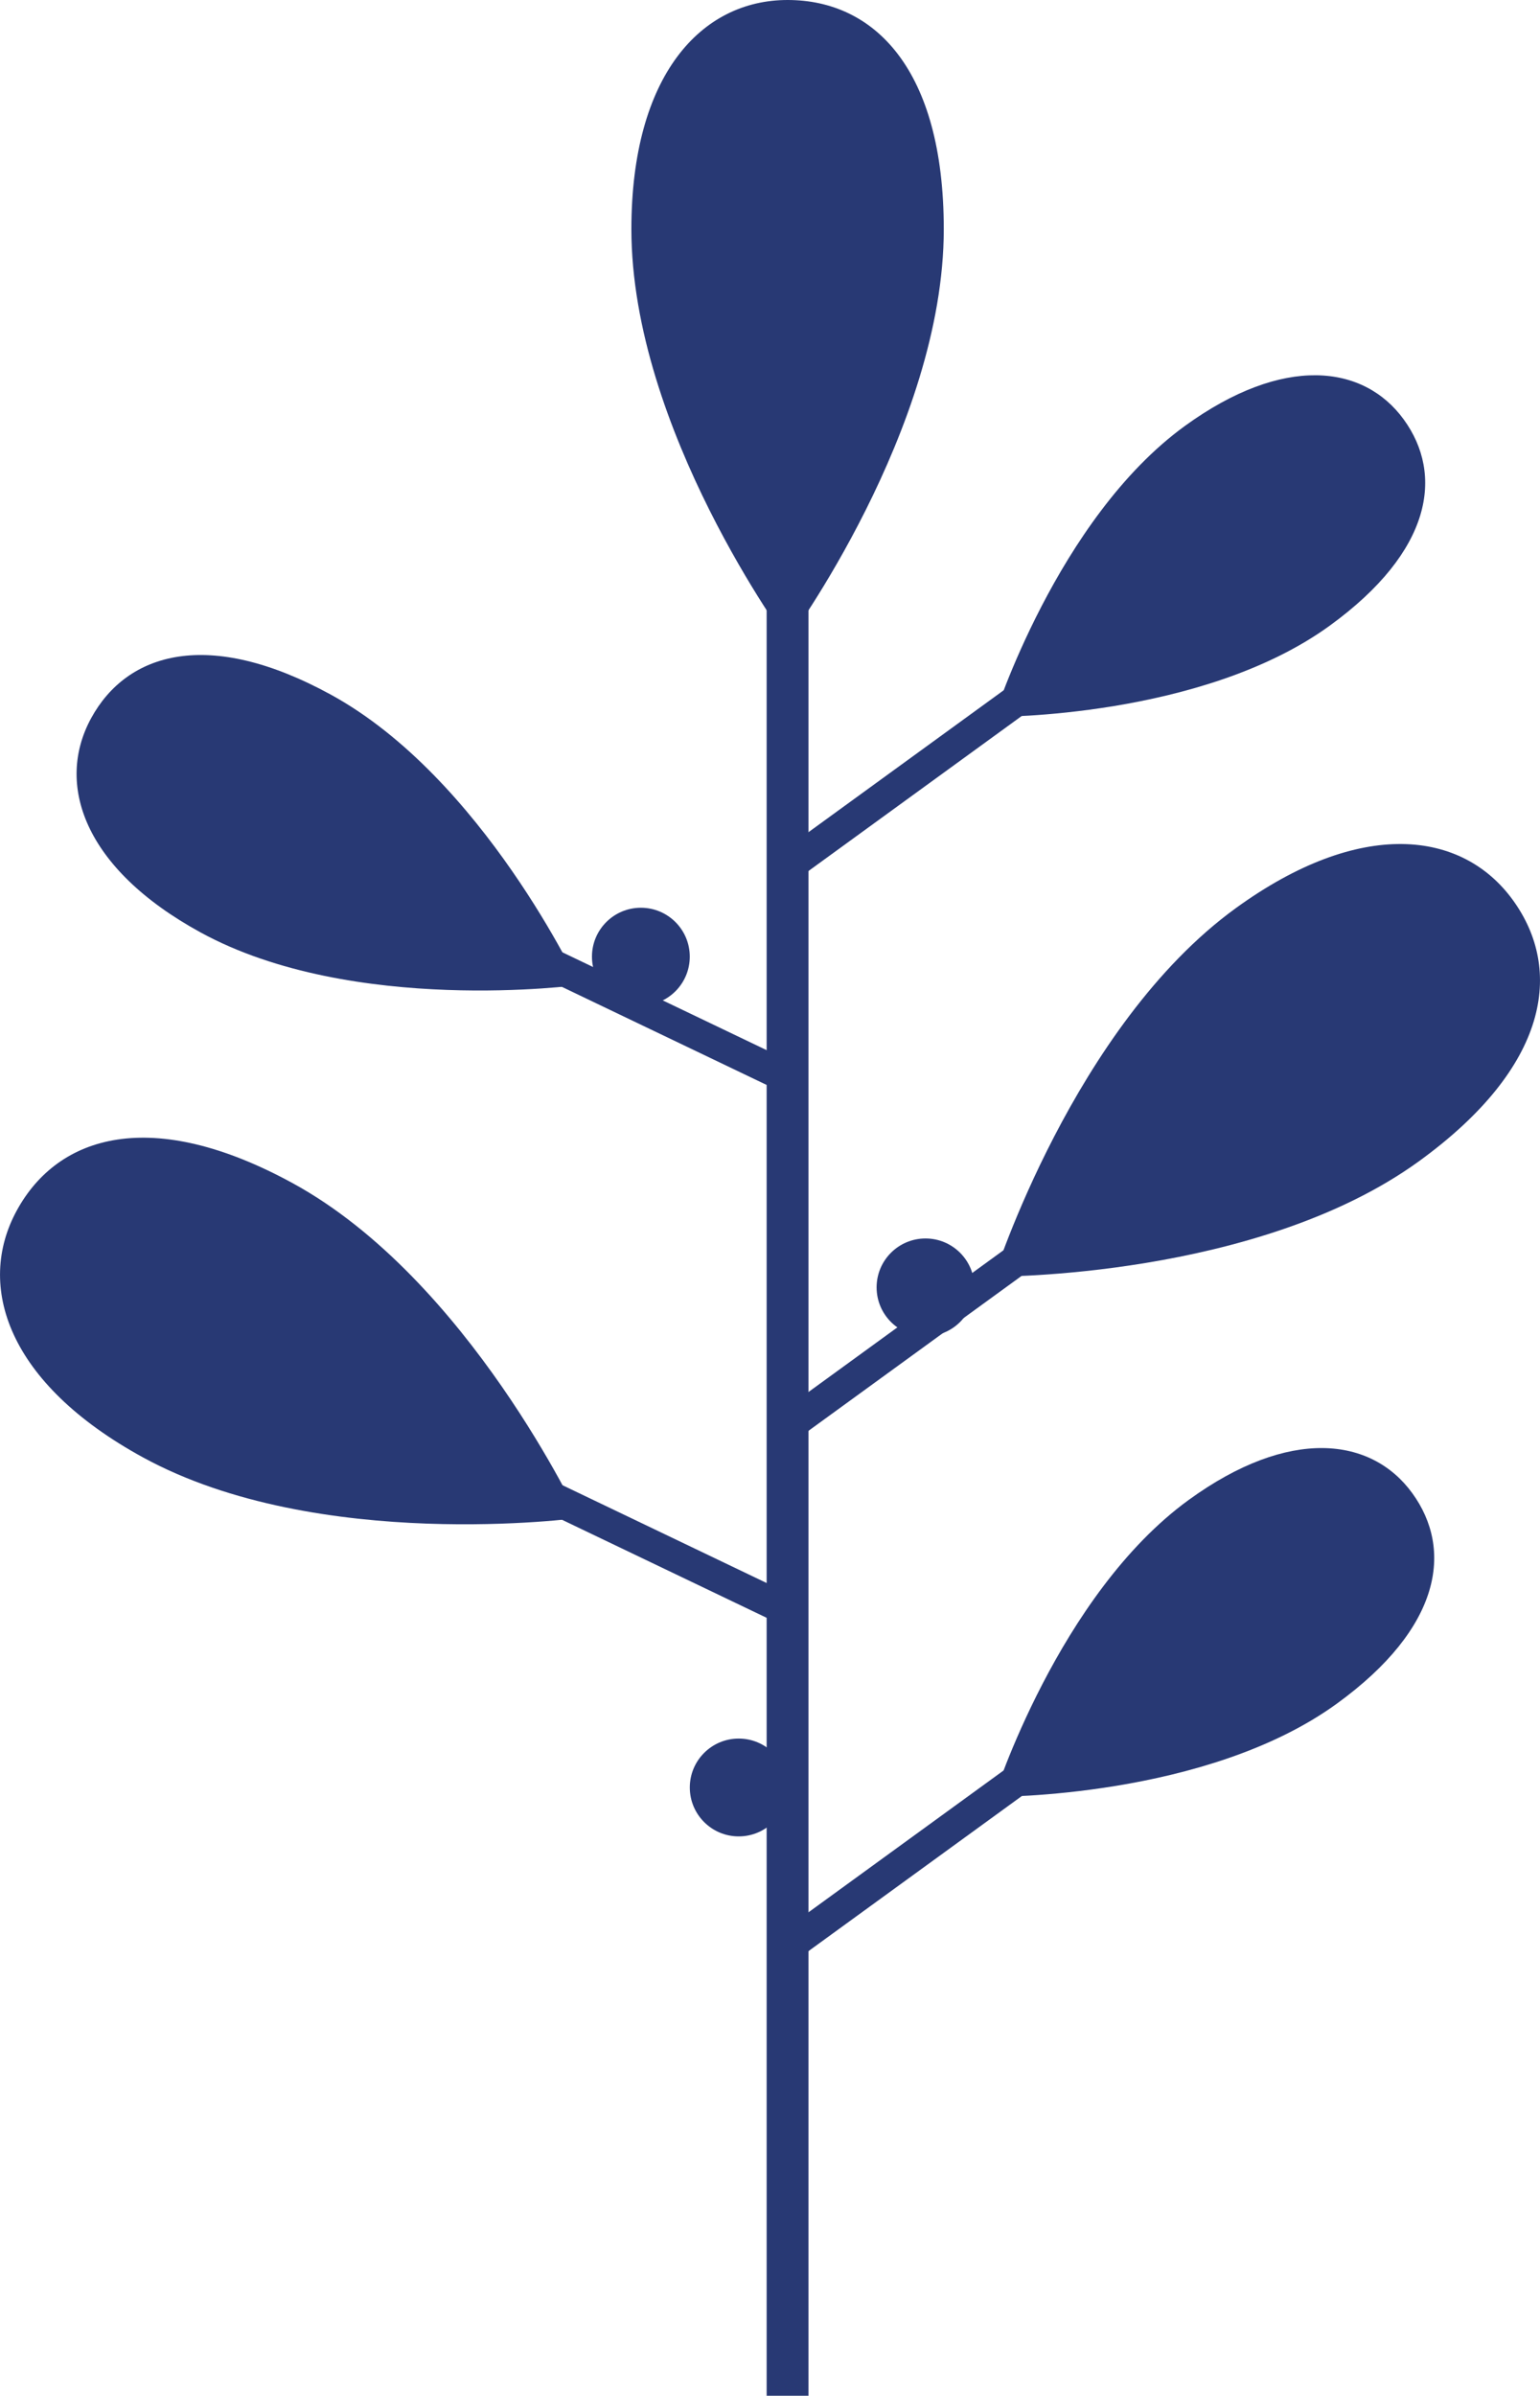
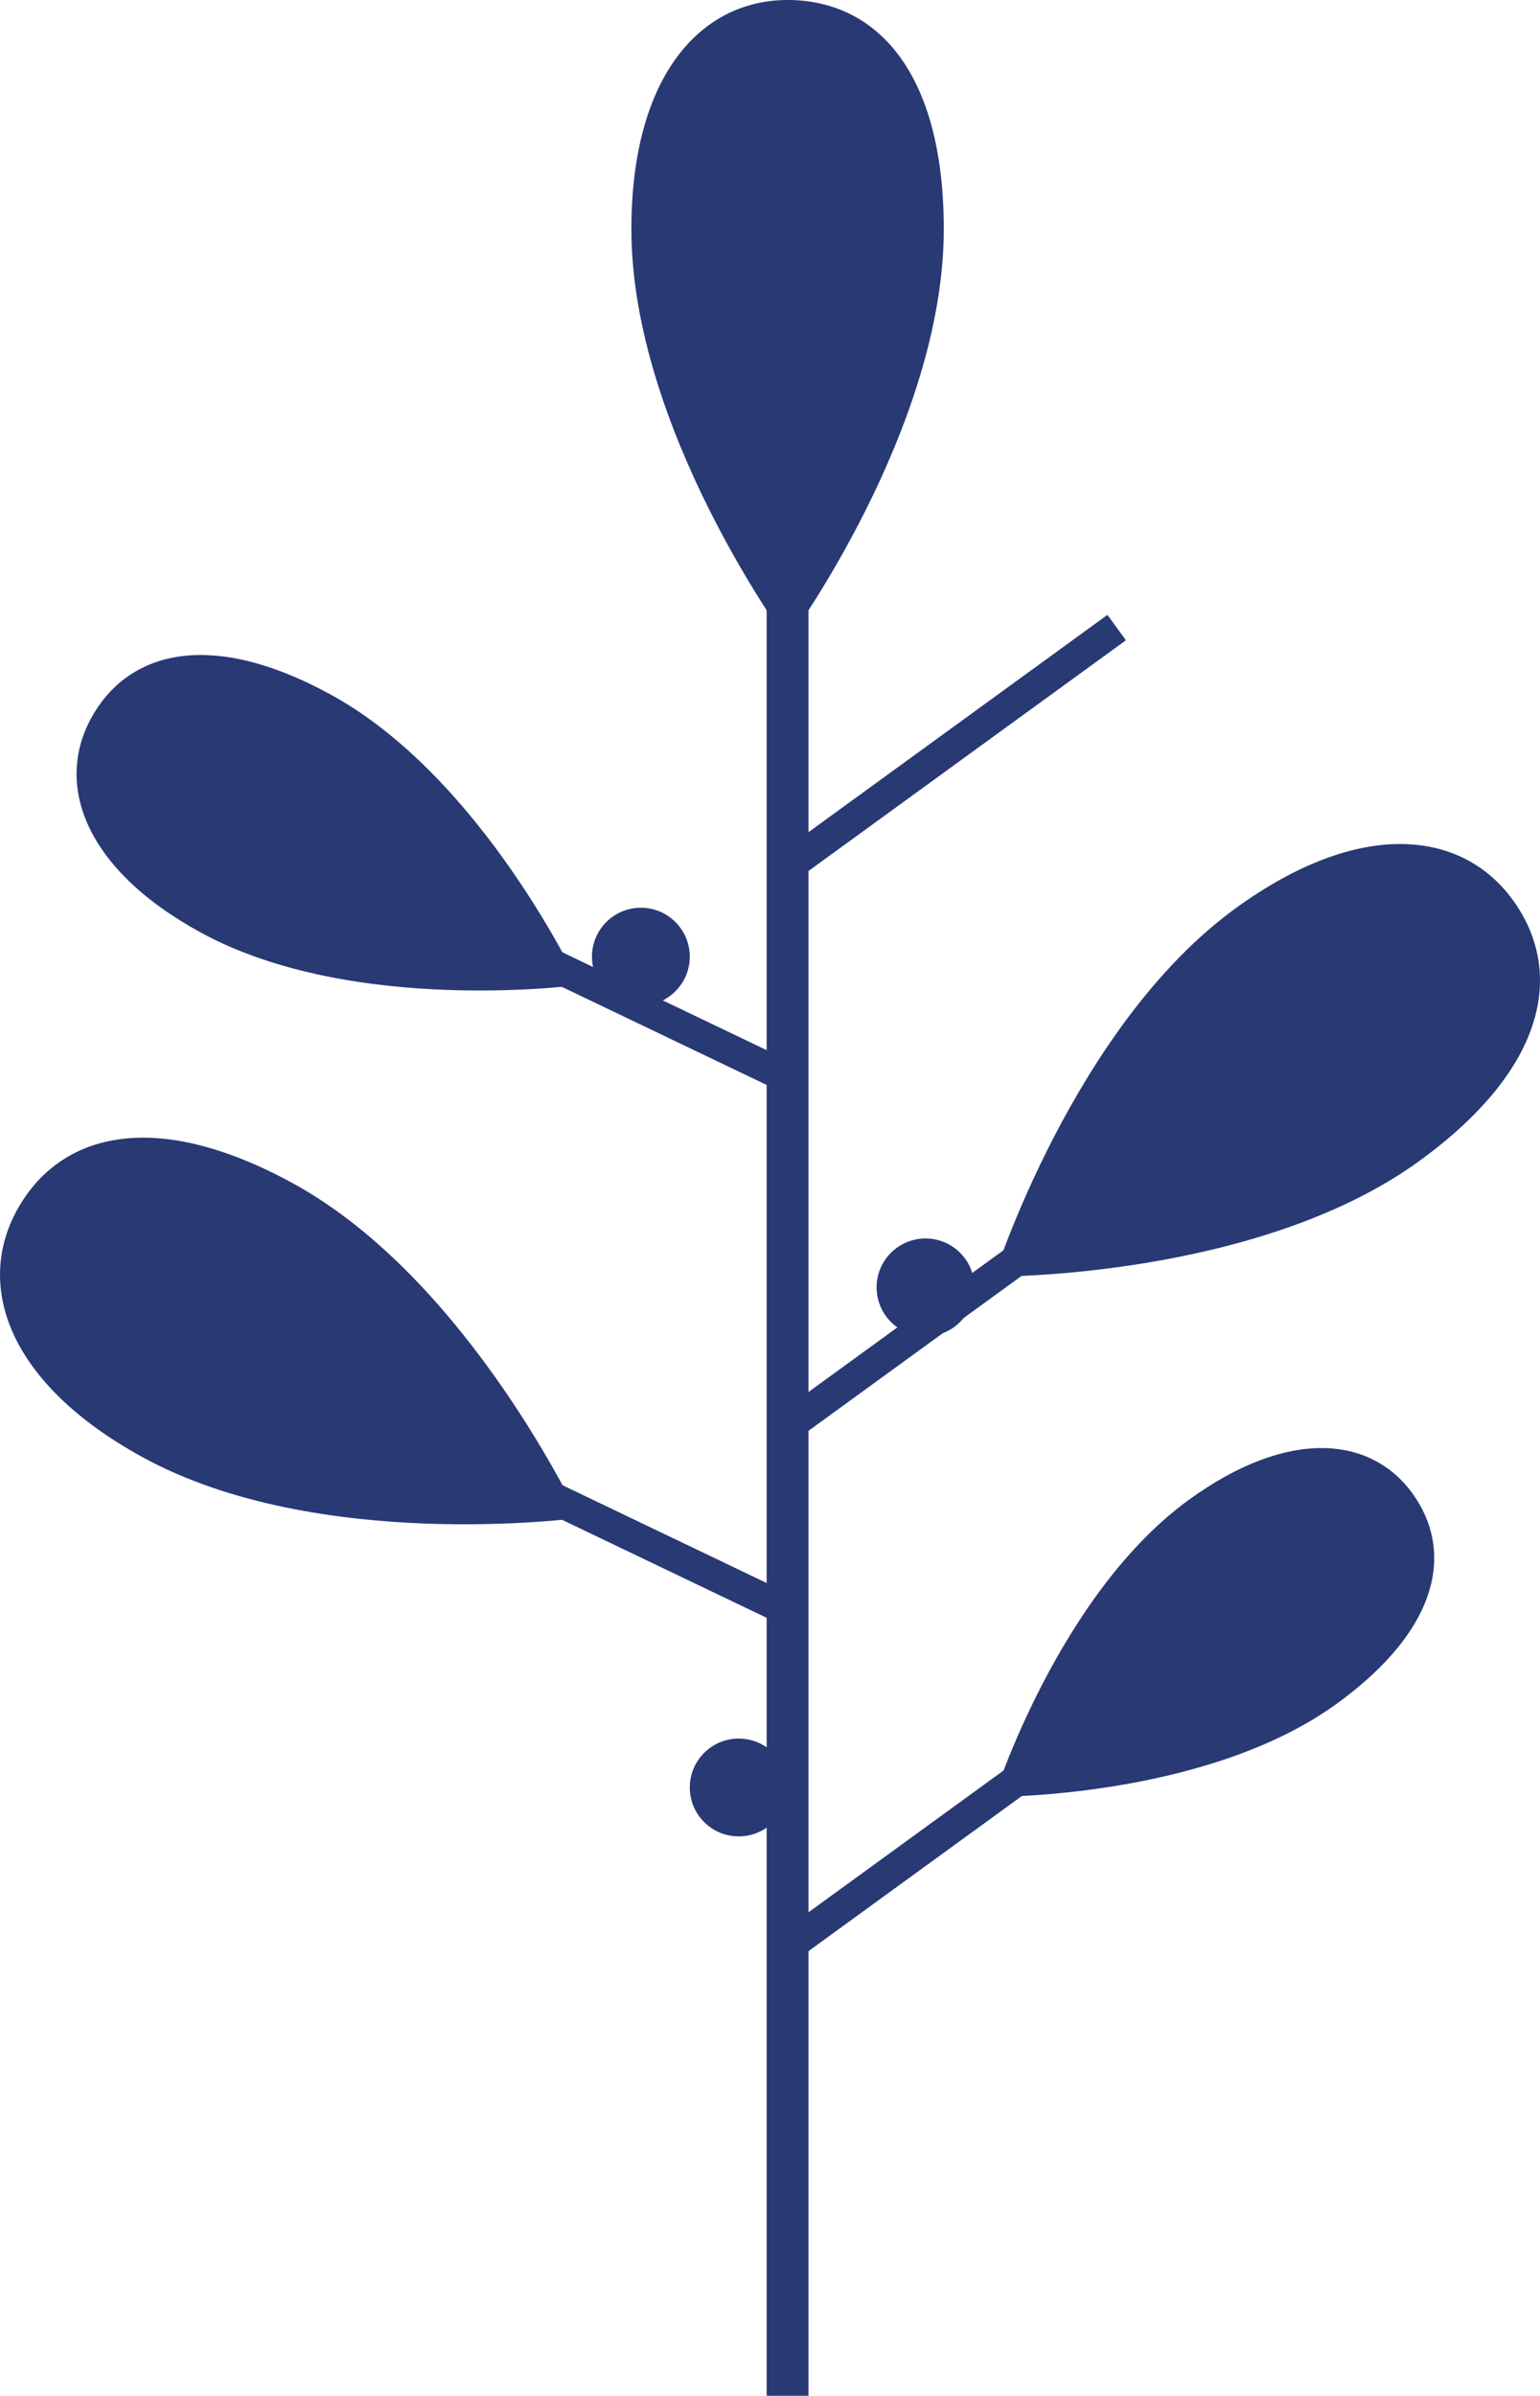
<svg xmlns="http://www.w3.org/2000/svg" width="100%" height="100%" x="0px" y="0px" viewBox="0 0 53.469 83.168" style="vertical-align: middle; max-width: 100%; width: 100%;">
  <g>
    <g>
      <path d="M32.768,7.956c0,6.946-5.423,14.298-5.423,14.298s-5.423-7.353-5.423-14.298    C21.922,2.608,24.35,0,27.345,0S32.768,2.381,32.768,7.956z" fill="rgb(40,57,116)" />
    </g>
    <g>
      <path d="M11.481,24.111c5.289,2.891,8.63,10.081,8.63,10.081s-7.856,1.069-13.145-1.822    c-4.072-2.226-5.047-5.16-3.8-7.441S7.236,21.791,11.481,24.111z" fill="rgb(40,57,116)" />
    </g>
    <g>
      <rect x="21.562" y="28.666" transform="matrix(0.432 -0.902 0.902 0.432 -18.926 39.761)" width="1.089" height="12.484" fill="rgb(40,57,116)" />
    </g>
    <g>
      <path d="M10.166,41.076c6.094,3.332,9.945,11.617,9.945,11.617s-9.053,1.232-15.147-2.1    c-4.692-2.565-5.816-5.947-4.379-8.575C2.021,39.391,5.275,38.402,10.166,41.076z" fill="rgb(40,57,116)" />
    </g>
    <g>
      <rect x="21.562" y="47.167" transform="matrix(0.432 -0.902 0.902 0.432 -35.611 50.268)" width="1.089" height="12.484" fill="rgb(40,57,116)" />
    </g>
    <g>
-       <path d="M46.17,21.719c-4.439,3.222-11.653,3.166-11.653,3.166s2.183-6.876,6.622-10.098    c3.417-2.48,6.21-2.138,7.6-0.224S49.732,19.133,46.17,21.719z" fill="rgb(40,57,116)" />
-     </g>
+       </g>
    <g>
      <rect x="25.999" y="25.4" transform="matrix(0.809 -0.588 0.588 0.809 -8.937 24.383)" width="14.115" height="1.09" fill="rgb(40,57,116)" />
    </g>
    <g>
      <path d="M49.274,40.307c-5.621,4.08-14.757,4.01-14.757,4.01s2.765-8.708,8.386-12.788    c4.327-3.141,7.865-2.708,9.624-0.284C54.286,33.669,53.785,37.033,49.274,40.307z" fill="rgb(40,57,116)" />
    </g>
    <g>
      <rect x="25.999" y="44.832" transform="matrix(0.809 -0.588 0.588 0.809 -20.358 28.093)" width="14.115" height="1.09" fill="rgb(40,57,116)" />
    </g>
    <g>
-       <path d="M46.414,59.143c-4.532,3.289-11.898,3.233-11.898,3.233s2.229-7.021,6.761-10.31    c3.489-2.532,6.341-2.183,7.759-0.229C50.455,53.792,50.052,56.503,46.414,59.143z" fill="rgb(40,57,116)" />
+       <path d="M46.414,59.143c-4.532,3.289-11.898,3.233-11.898,3.233s2.229-7.021,6.761-10.31    c3.489-2.532,6.341-2.183,7.759-0.229C50.455,53.792,50.052,56.503,46.414,59.143" fill="rgb(40,57,116)" />
    </g>
    <g>
      <rect x="25.999" y="62.891" transform="matrix(0.809 -0.588 0.588 0.809 -30.972 31.542)" width="14.115" height="1.09" fill="rgb(40,57,116)" />
    </g>
    <g>
      <rect x="26.618" y="17.833" width="1.453" height="65.335" fill="rgb(40,57,116)" />
    </g>
    <g>
      <circle cx="22.251" cy="33.21" r="1.698" fill="rgb(40,57,116)" />
    </g>
    <g>
      <circle cx="32.134" cy="44.691" r="1.698" fill="rgb(40,57,116)" />
    </g>
    <g>
      <circle cx="25.648" cy="62.052" r="1.698" fill="rgb(40,57,116)" />
    </g>
  </g>
</svg>